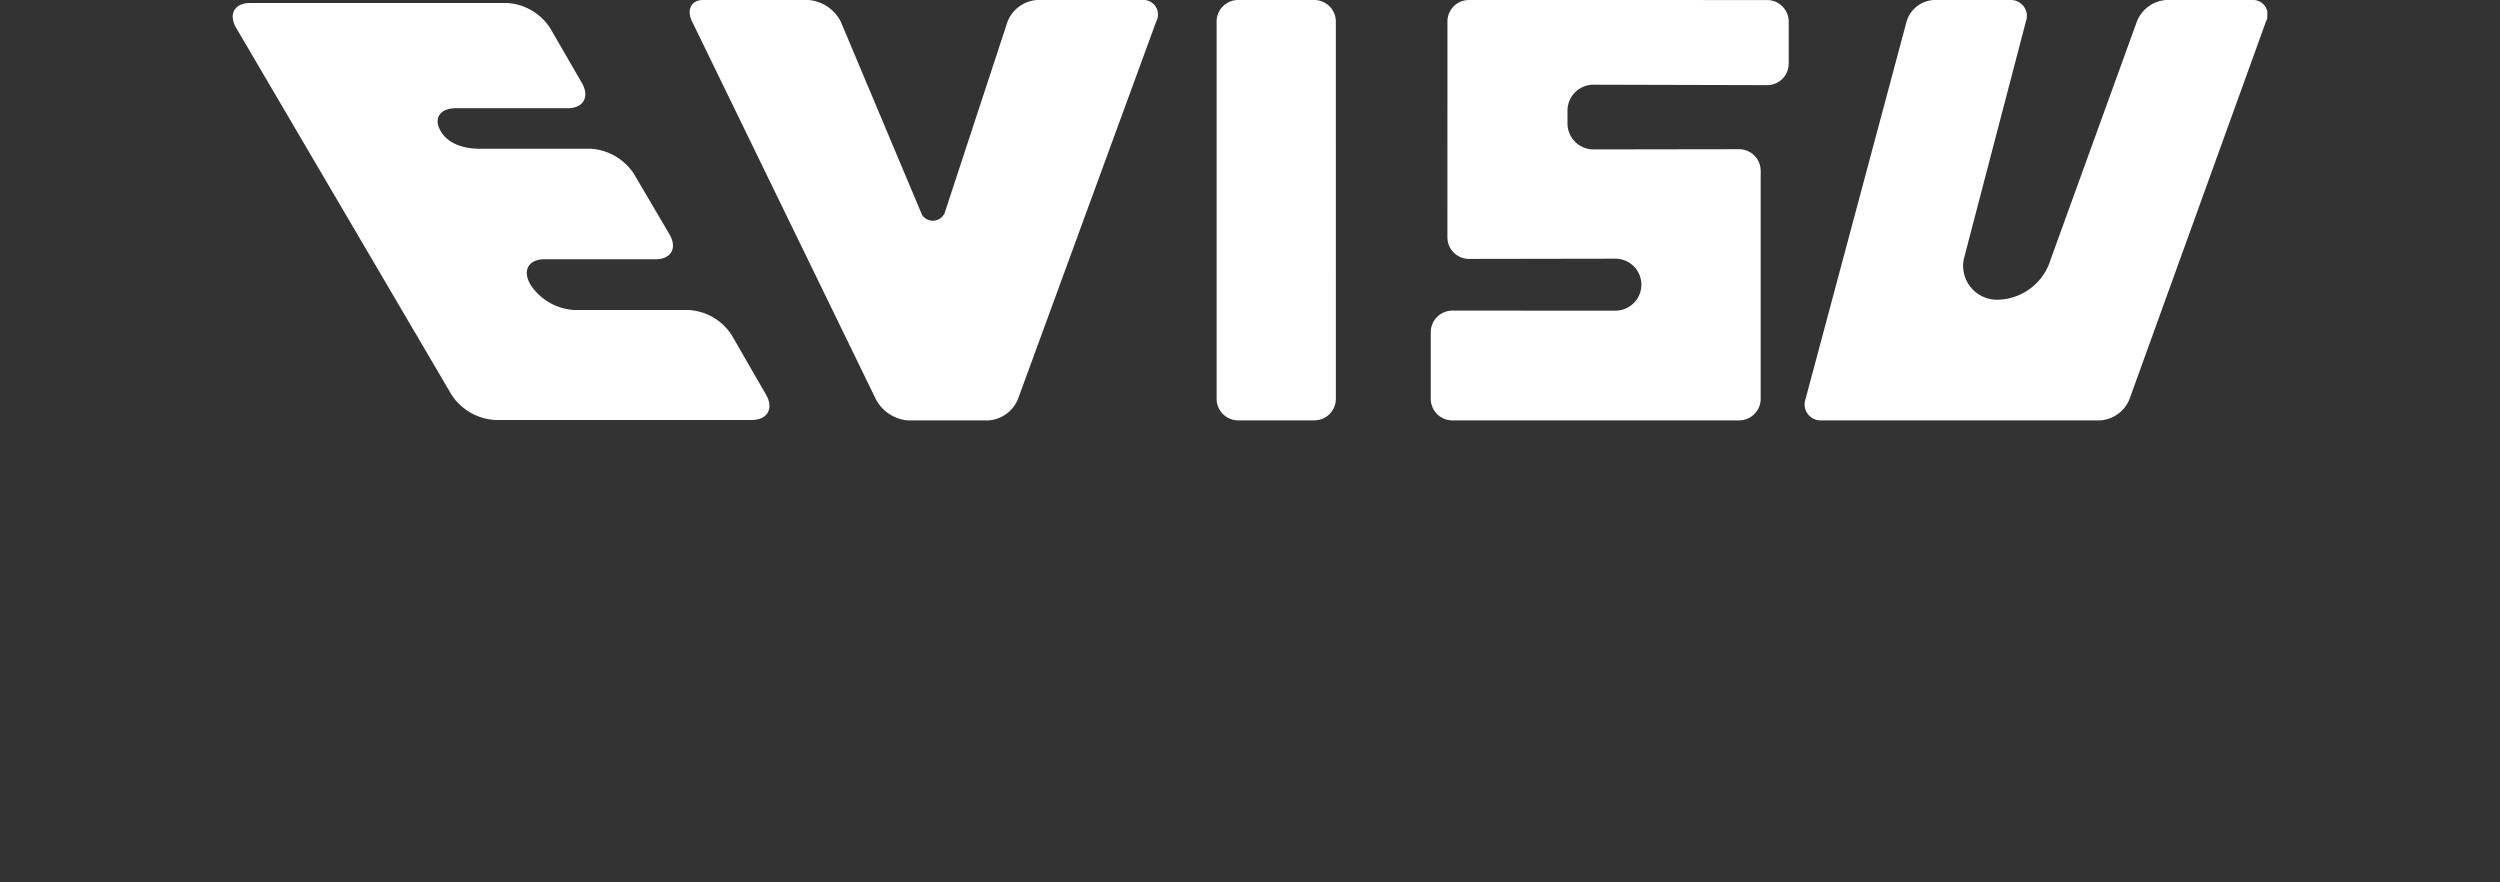
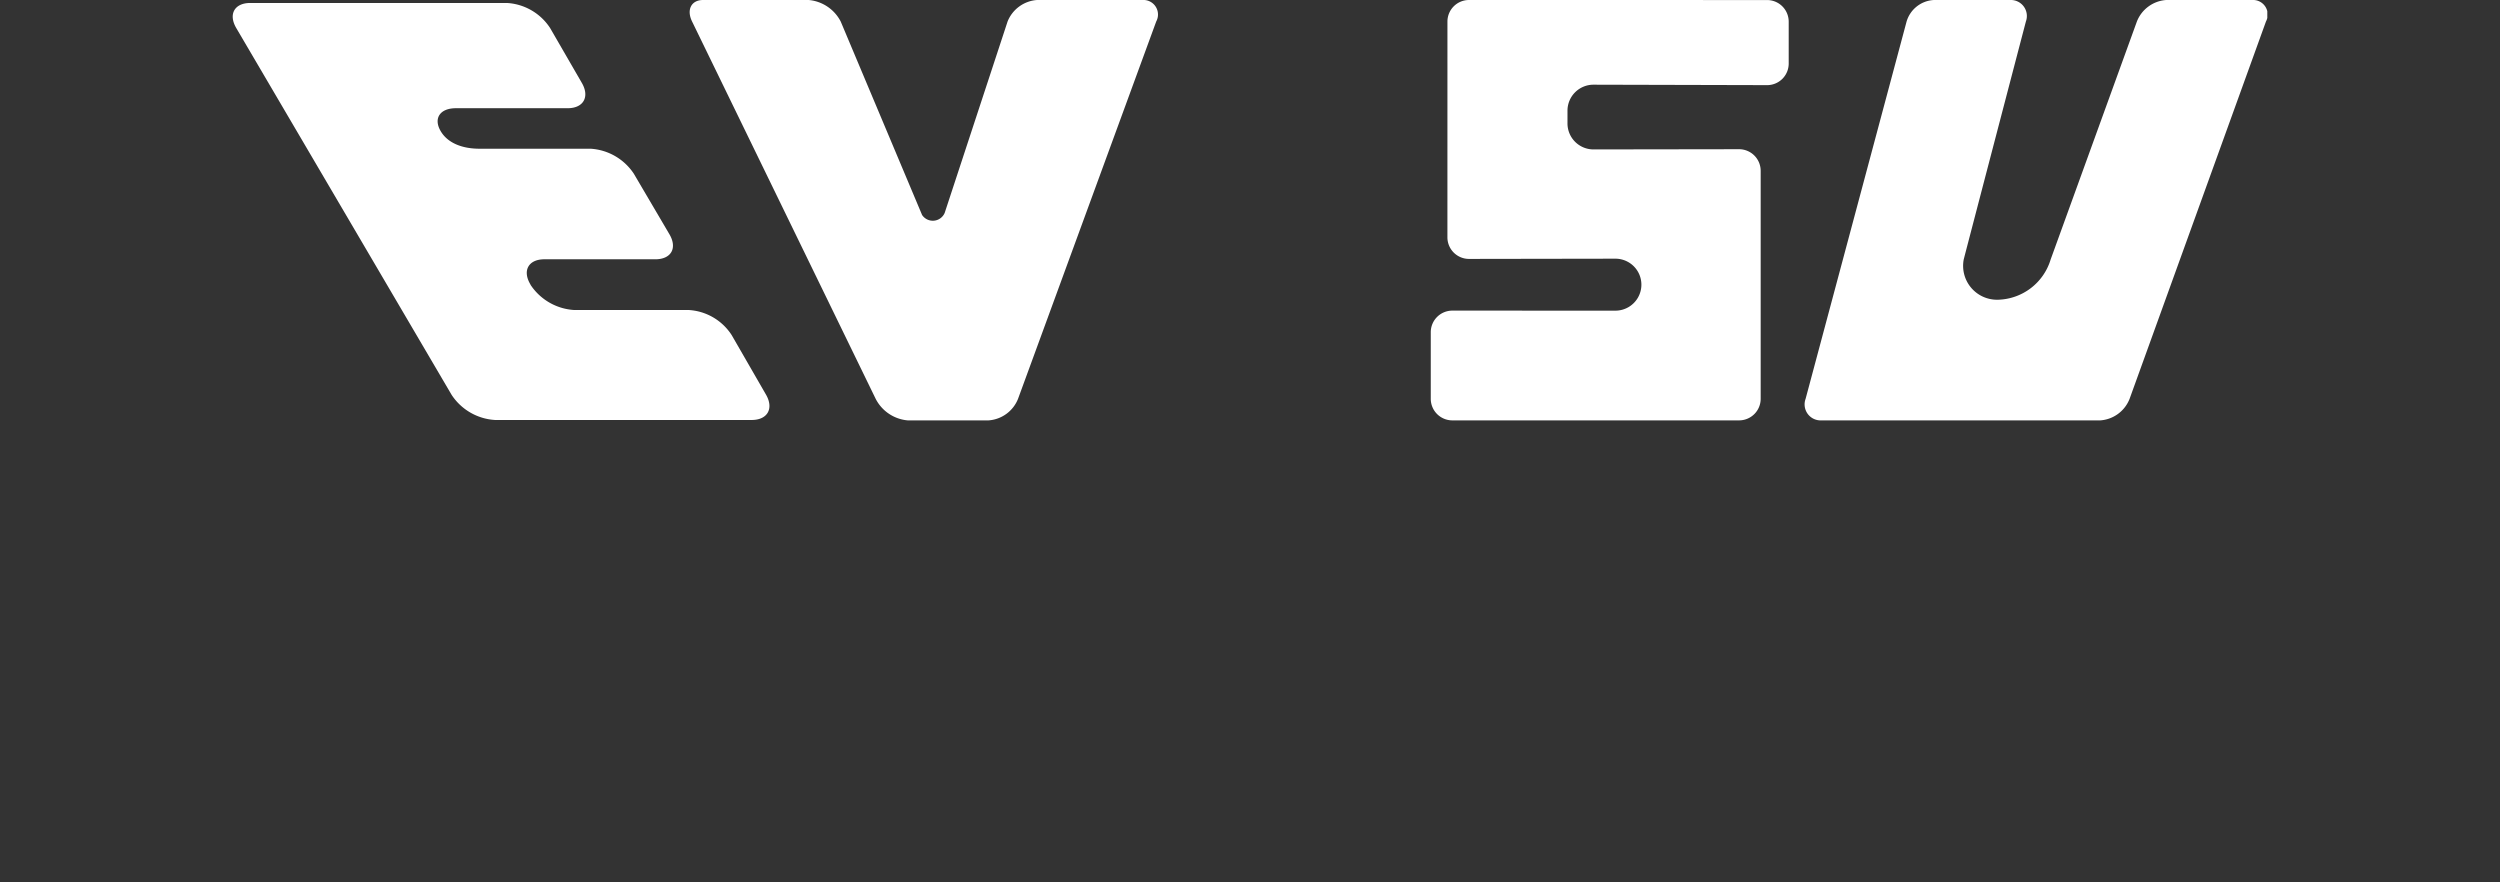
<svg xmlns="http://www.w3.org/2000/svg" width="314" height="110.807" viewBox="0 0 314 110.807">
  <rect x="0" y="0" width="314" height="110.807" fill="#333333" stroke="none" />
  <defs>
    <clipPath id="clip-path">
      <rect id="Rectangle_852" data-name="Rectangle 852" width="255.543" height="52.807" fill="#fff" />
    </clipPath>
  </defs>
  <g id="Group_2340" data-name="Group 2340" transform="translate(-802.771 -177.954)">
    <g id="Group_2330" data-name="Group 2330" transform="translate(13.063 -36.046)">
      <g id="Group_2291" data-name="Group 2291" transform="translate(818.938 214)">
        <g id="Group_2290" data-name="Group 2290" transform="translate(0 0)" clip-path="url(#clip-path)">
-           <path id="Path_784" data-name="Path 784" d="M112.269,2.7A2.709,2.709,0,0,0,109.564,0H99.995a2.706,2.706,0,0,0-2.7,2.694V50.1a2.71,2.71,0,0,0,2.7,2.7l9.569,0a2.715,2.715,0,0,0,2.708-2.7Z" transform="translate(26.282 0)" fill="#fff" />
          <path id="Path_785" data-name="Path 785" d="M65.177,52.671c1.993,0,2.8-1.428,1.814-3.165l-4.324-7.5a6.893,6.893,0,0,0-5.412-3.149H42.871a7.08,7.08,0,0,1-5.445-3.132l-.05-.105c-1.016-1.724-.221-3.132,1.767-3.132H53.076c1.992,0,2.793-1.4,1.779-3.136l-4.473-7.608A7.022,7.022,0,0,0,44.94,18.6H30.967c-1.989,0-3.93-.629-4.856-2.223s-.074-2.864,1.917-2.864H42.069c1.983,0,2.784-1.425,1.793-3.156l-4-6.918A6.948,6.948,0,0,0,34.431.294H2.209C.226.294-.572,1.7.438,3.434L27.5,49.526a7.023,7.023,0,0,0,5.448,3.145Z" transform="translate(0 0.079)" fill="#fff" />
          <path id="Path_786" data-name="Path 786" d="M120.561,29.82a2.713,2.713,0,0,0,2.7,2.7l18.4-.03a3.264,3.264,0,1,1,0,6.529l-20.491-.006a2.713,2.713,0,0,0-2.7,2.709V50.1a2.711,2.711,0,0,0,2.7,2.7l36.03,0a2.713,2.713,0,0,0,2.707-2.7V21.441a2.715,2.715,0,0,0-2.712-2.7l-18.291.027a3.267,3.267,0,0,1-3.262-3.269V13.9a3.264,3.264,0,0,1,3.262-3.263l21.823.056a2.709,2.709,0,0,0,2.7-2.7V2.711a2.715,2.715,0,0,0-2.7-2.705L132.833,0h-9.569a2.709,2.709,0,0,0-2.7,2.7Z" transform="translate(32.004 0)" fill="#fff" />
          <path id="Path_787" data-name="Path 787" d="M64.155,2.7A5.029,5.029,0,0,0,60.134,0H46.876c-1.491,0-2.11,1.222-1.388,2.7L68.551,50.1a5.005,5.005,0,0,0,4.017,2.7H82.726a4.308,4.308,0,0,0,3.7-2.7L103.784,2.7A1.828,1.828,0,0,0,102.069,0H88.816a4.312,4.312,0,0,0-3.7,2.7l-7.9,24.039a1.62,1.62,0,0,1-2.84.262Z" transform="translate(12.207 0)" fill="#fff" />
          <path id="Path_788" data-name="Path 788" d="M186.332,32.6a7.1,7.1,0,0,1-6.661,5.046,4.26,4.26,0,0,1-4.256-5.046c.109-.466,7.811-29.9,7.811-29.9A2.011,2.011,0,0,0,181.238,0h-9.573a3.784,3.784,0,0,0-3.423,2.7L155.555,50.1a2.01,2.01,0,0,0,1.98,2.7h35.033a4.27,4.27,0,0,0,3.68-2.7L213.379,2.7A1.837,1.837,0,0,0,211.645,0h-10.8a4.27,4.27,0,0,0-3.677,2.7Z" transform="translate(41.996 0.001)" fill="#fff" />
        </g>
      </g>
    </g>
  </g>
</svg>